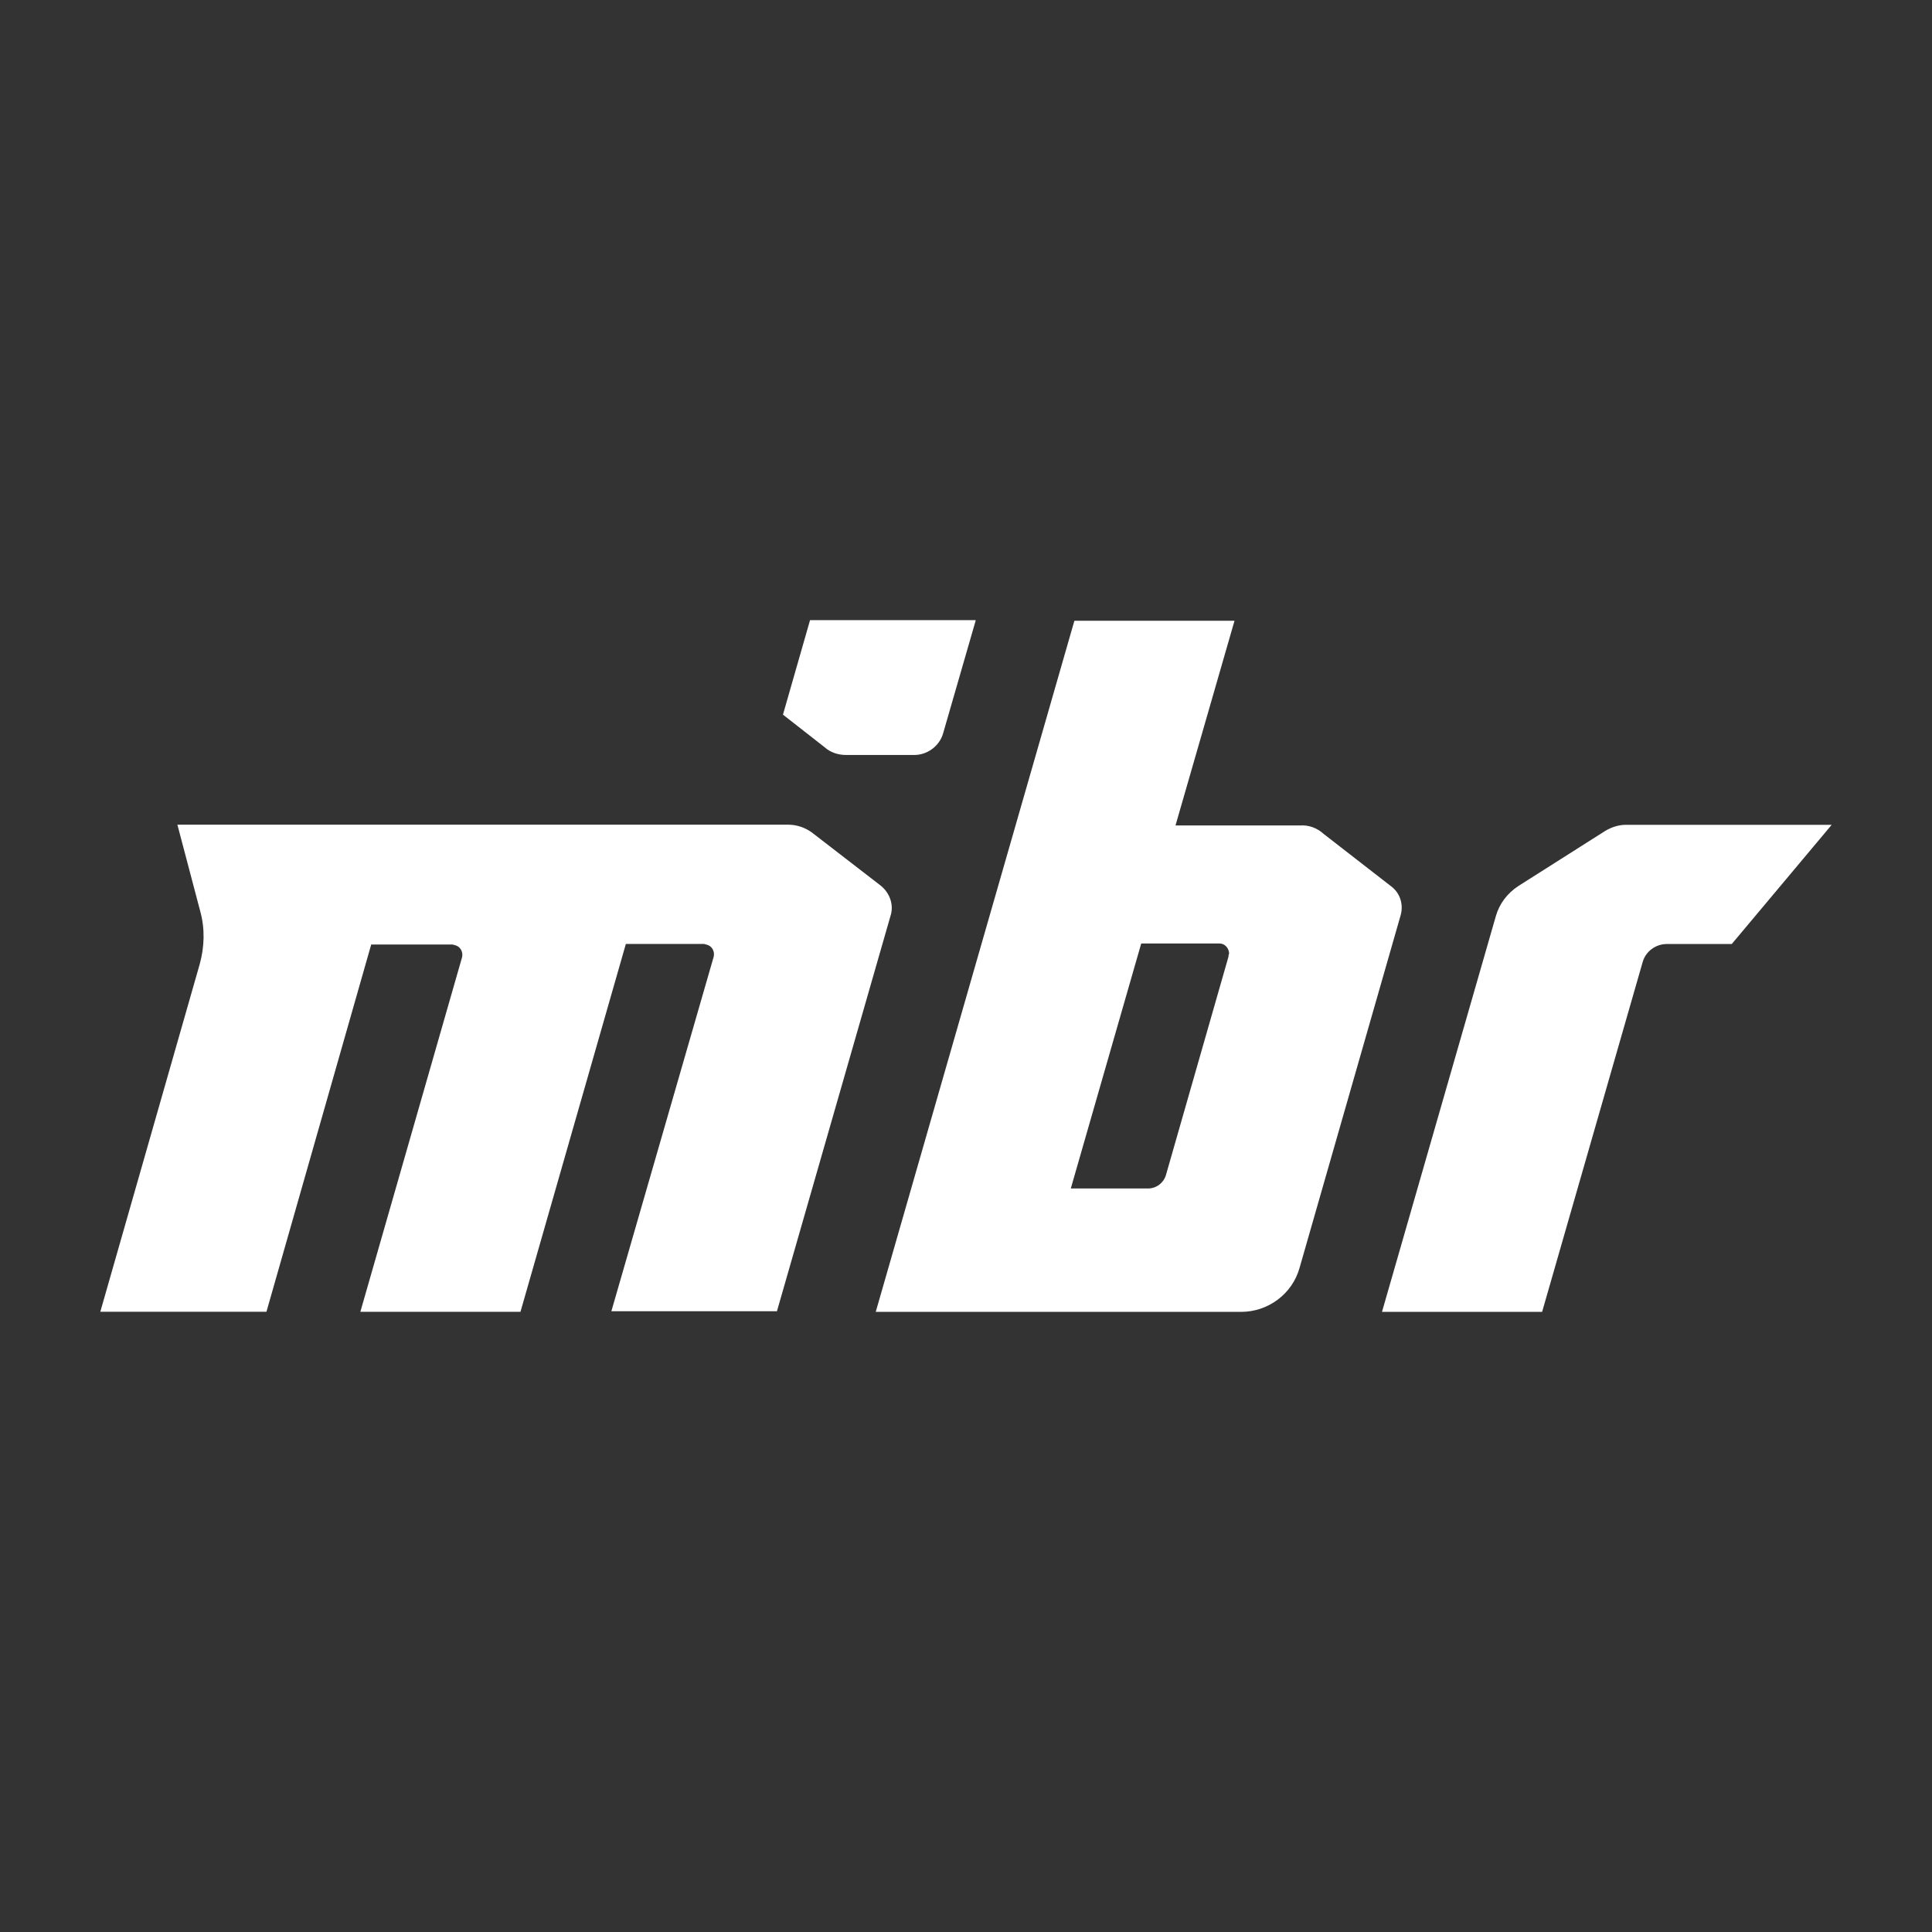
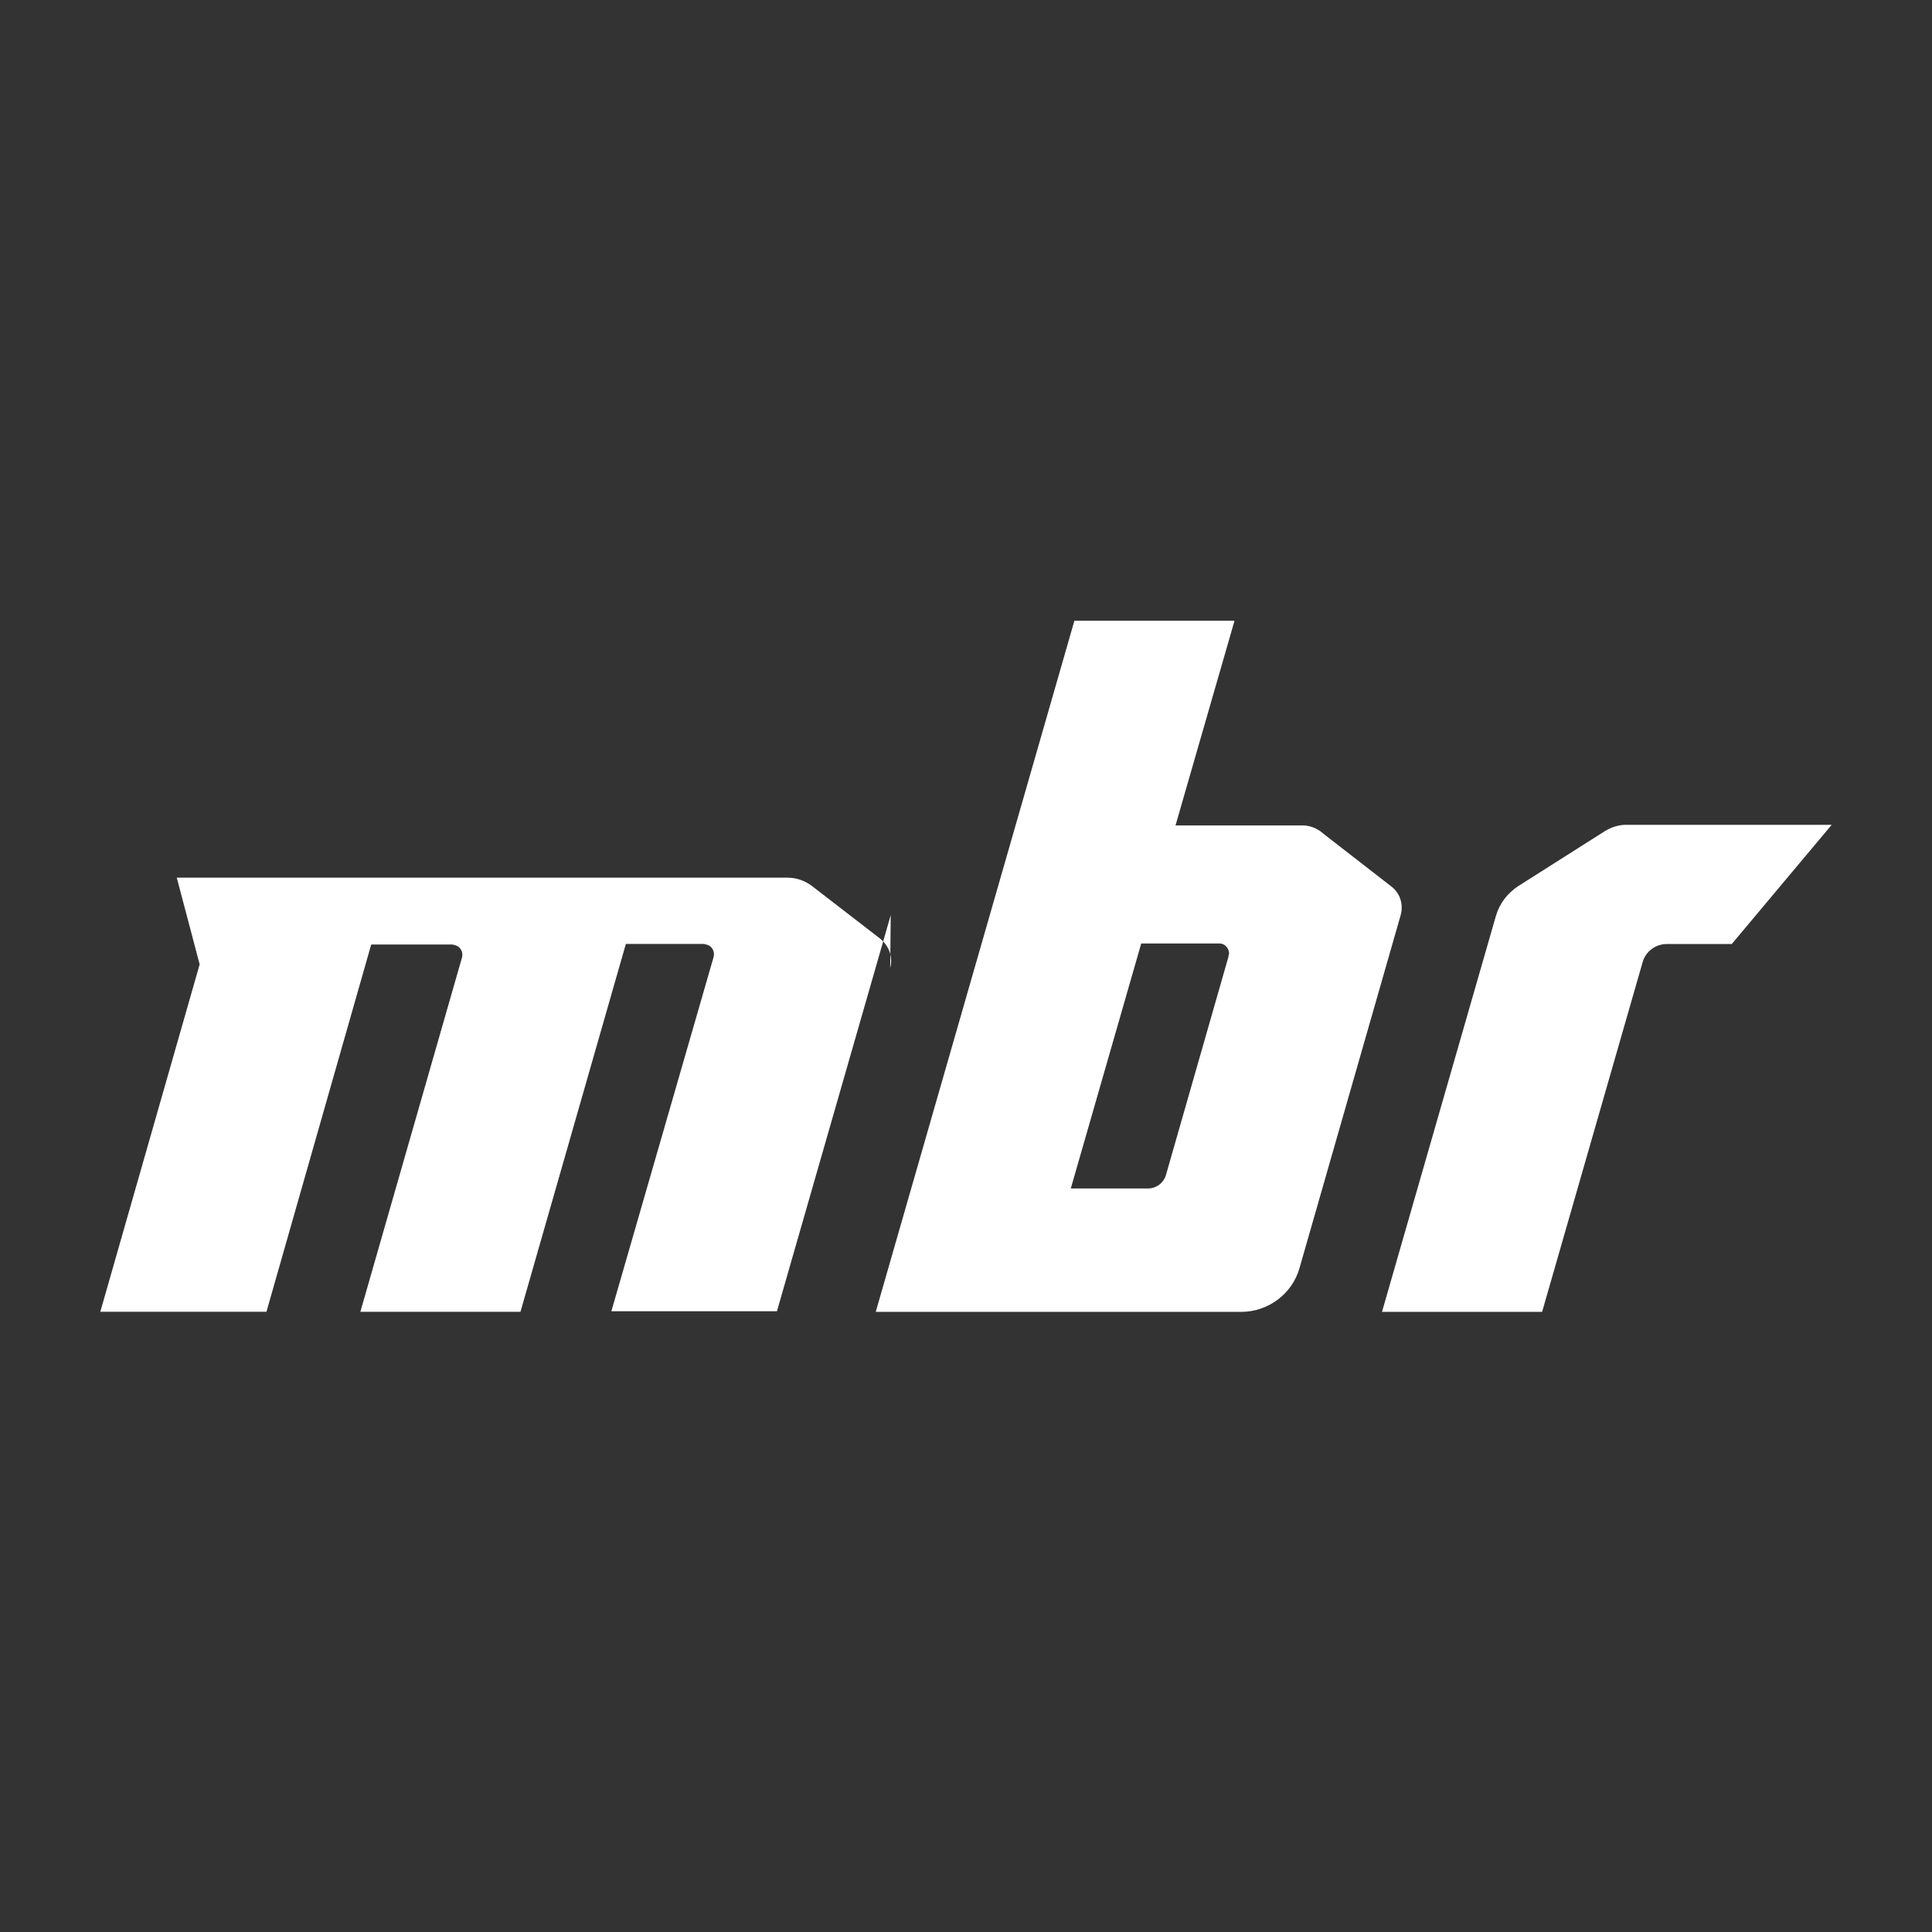
<svg xmlns="http://www.w3.org/2000/svg" id="Calque_1" data-name="Calque 1" viewBox="0 0 500 500">
  <rect x="0" y="0" width="500" height="500" fill="#333333" stroke="none" />
  <defs>
    <style> .cls-1 { fill: #fff; } </style>
  </defs>
  <g id="Layer_2" data-name="Layer 2">
    <g id="Layer_1-2" data-name="Layer 1-2">
-       <path id="path4" class="cls-1" d="M230.52,236.83l-29.45,102.52h-42.85l26.49-91.77c.31-1.4-.47-2.8-1.87-3.12-.16,0-.47-.16-.62-.16h-20.25l-27.27,95.19h-41.44l26.33-91.77c.31-1.4-.47-2.8-1.87-3.12-.16,0-.47-.16-.62-.16h-21.03l-27.11,95.04H25.96l25.71-89.9c1.25-4.52,1.4-9.19.16-13.71l-5.92-22.44h158.14c2.18,0,4.36.78,6.08,2.03l17.76,13.71c2.34,1.87,3.43,4.83,2.65,7.63Z" />
+       <path id="path4" class="cls-1" d="M230.52,236.83l-29.45,102.52h-42.85l26.49-91.77c.31-1.4-.47-2.8-1.87-3.12-.16,0-.47-.16-.62-.16h-20.25l-27.27,95.19h-41.44l26.33-91.77c.31-1.4-.47-2.8-1.87-3.12-.16,0-.47-.16-.62-.16h-21.03l-27.11,95.04H25.96l25.71-89.9l-5.92-22.44h158.14c2.18,0,4.36.78,6.08,2.03l17.76,13.71c2.34,1.87,3.43,4.83,2.65,7.63Z" />
      <path id="path6" class="cls-1" d="M317.93,247.59l-16.2,56.56c-.62,2.03-2.49,3.43-4.67,3.43h-19.94l18.23-63.41h20.25c1.4,0,2.49,1.25,2.49,2.65-.16.31-.16.62-.16.78ZM336.47,213.62h-32.25l15.27-52.97h-41.44l-51.41,178.86h94.57c7.01,0,13.24-4.67,15.11-11.37l26.17-91.3c.78-2.8-.16-5.76-2.49-7.48l-17.45-13.55c-1.71-1.56-3.9-2.34-6.08-2.18h0Z" />
      <path id="path8" class="cls-1" d="M474.04,213.46l-25.86,30.85h-16.83c-2.8,0-5.45,1.87-6.23,4.67l-26.02,90.52h-41.44l29.45-102.36c.93-3.27,2.96-5.92,5.76-7.79l22.59-14.33c1.56-.93,3.43-1.56,5.3-1.56h53.28" />
-       <path id="path10" class="cls-1" d="M252.49,160.65l-8.41,29.13c-.93,3.27-4.05,5.61-7.48,5.61h-17.61c-2.03,0-4.05-.62-5.61-2.03l-10.75-8.41,7.01-24.46h42.85v.16Z" />
    </g>
  </g>
</svg>